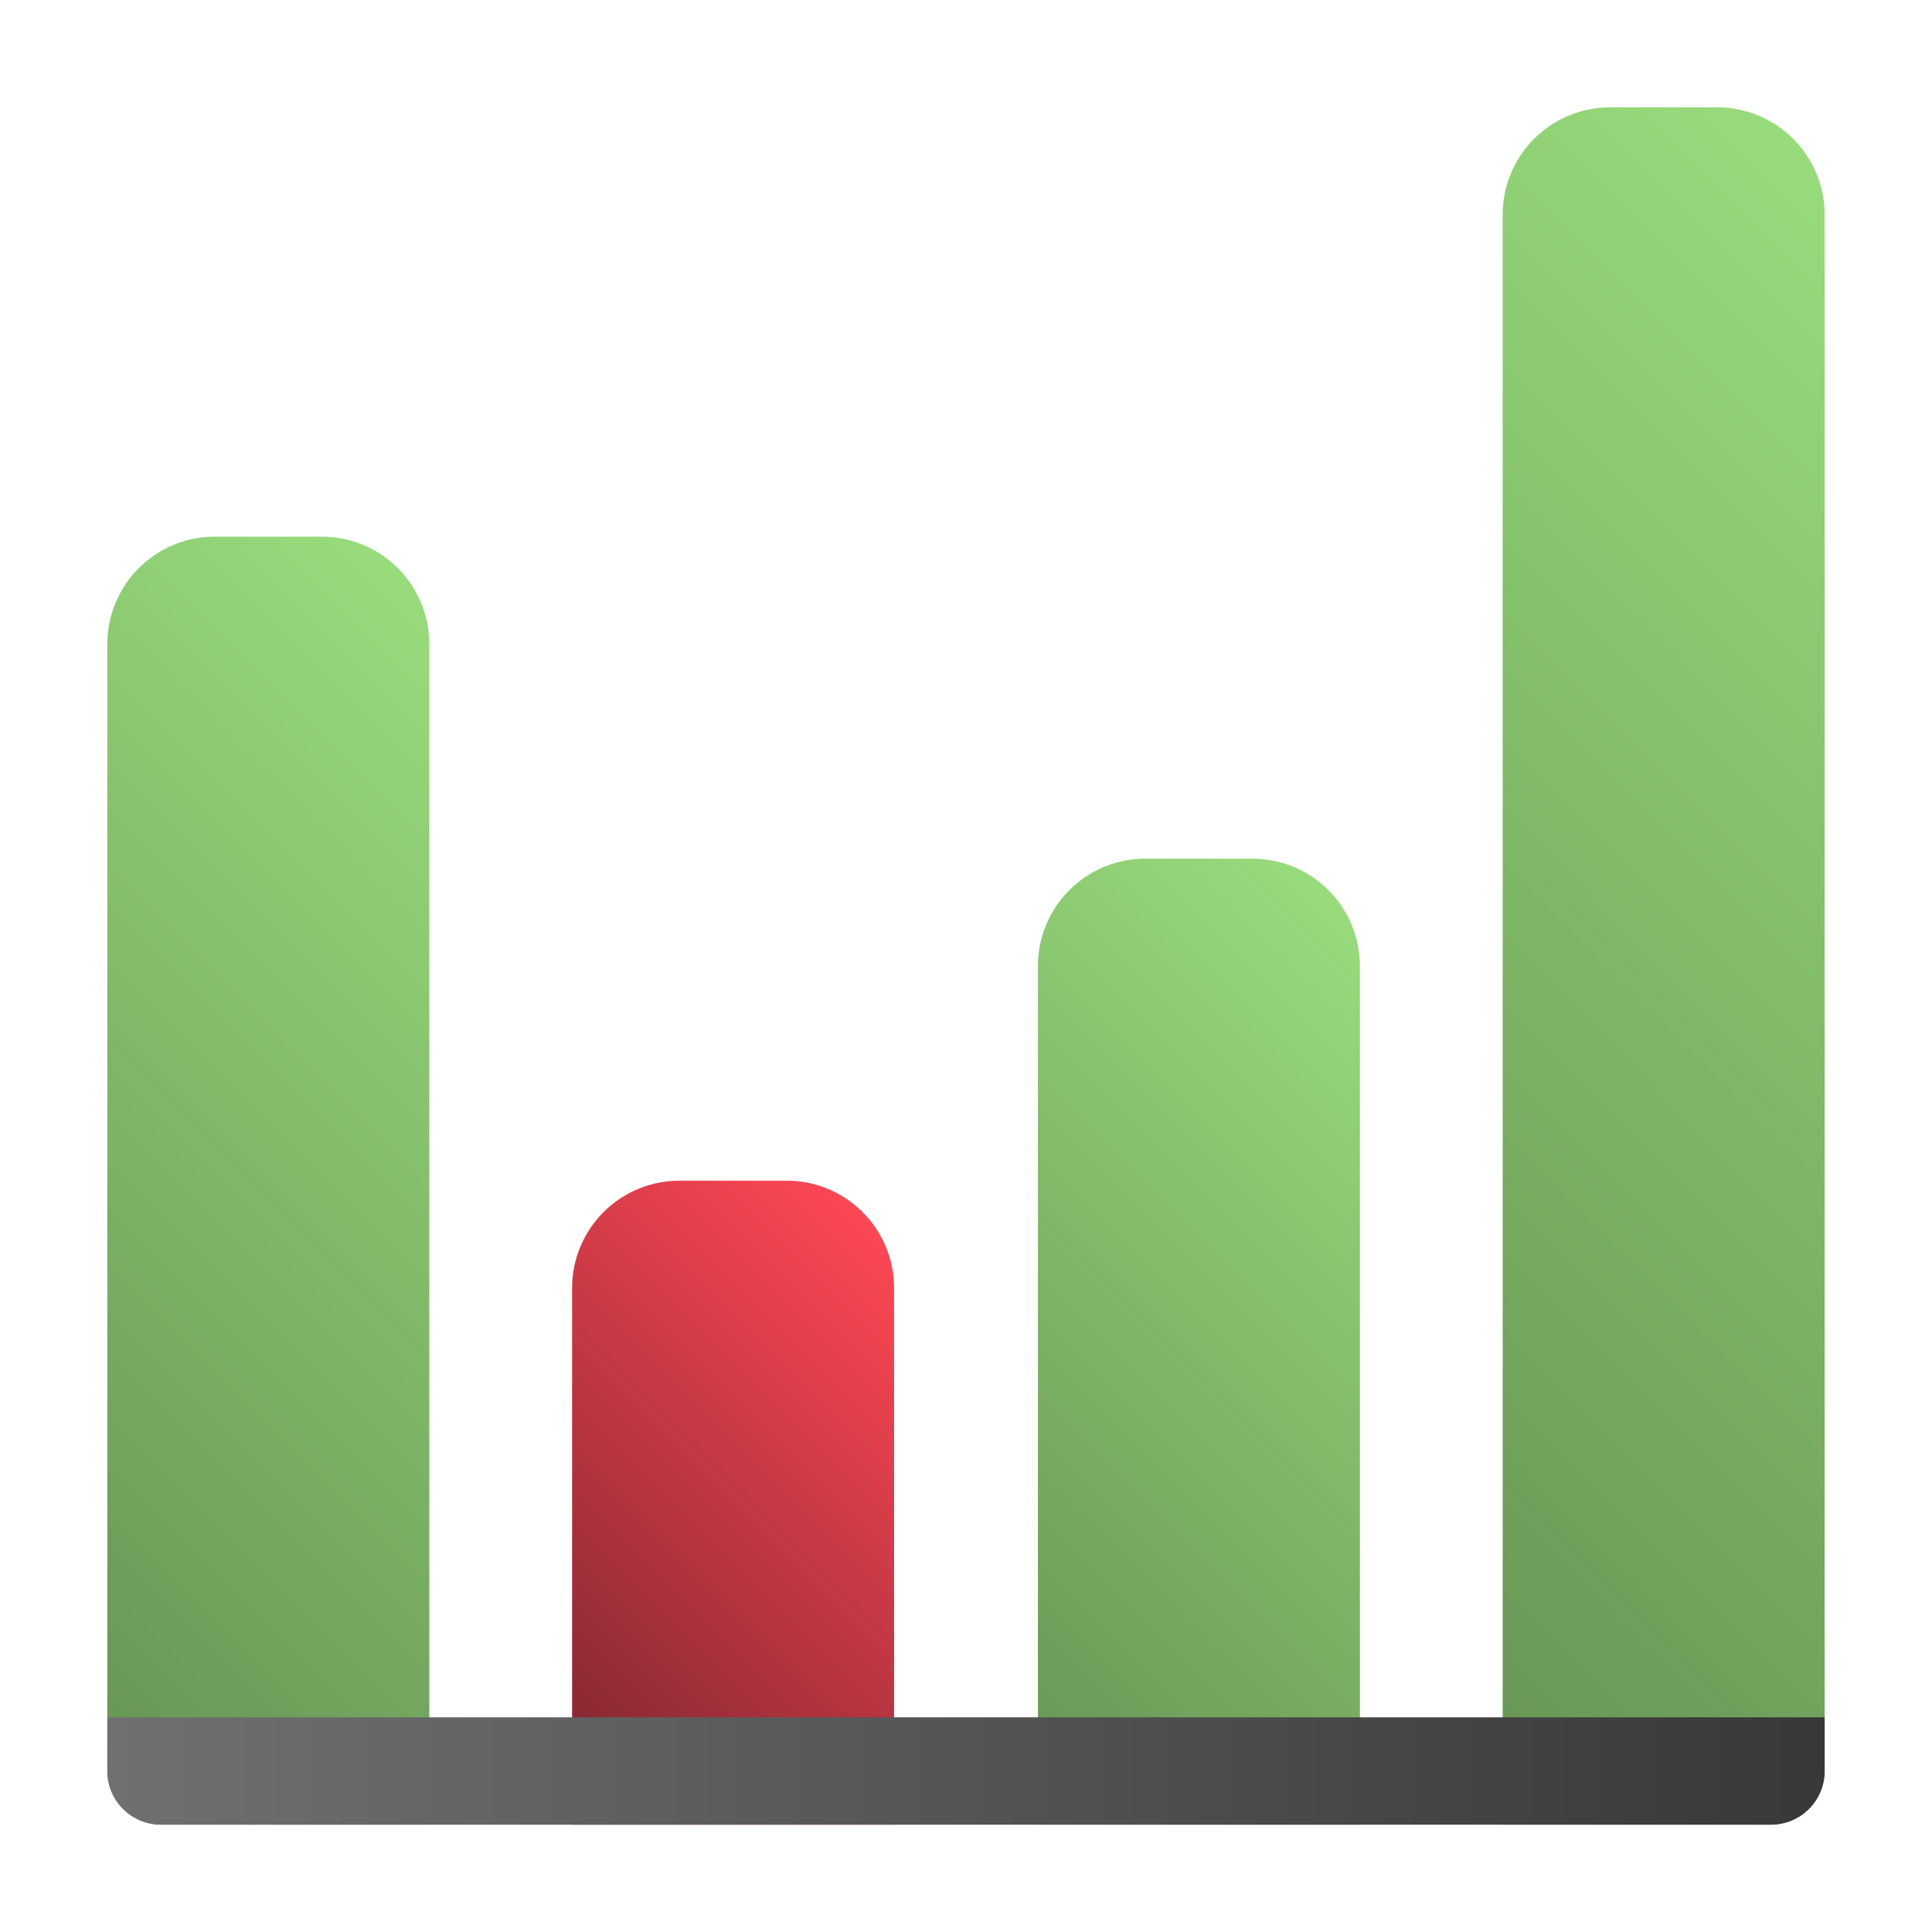
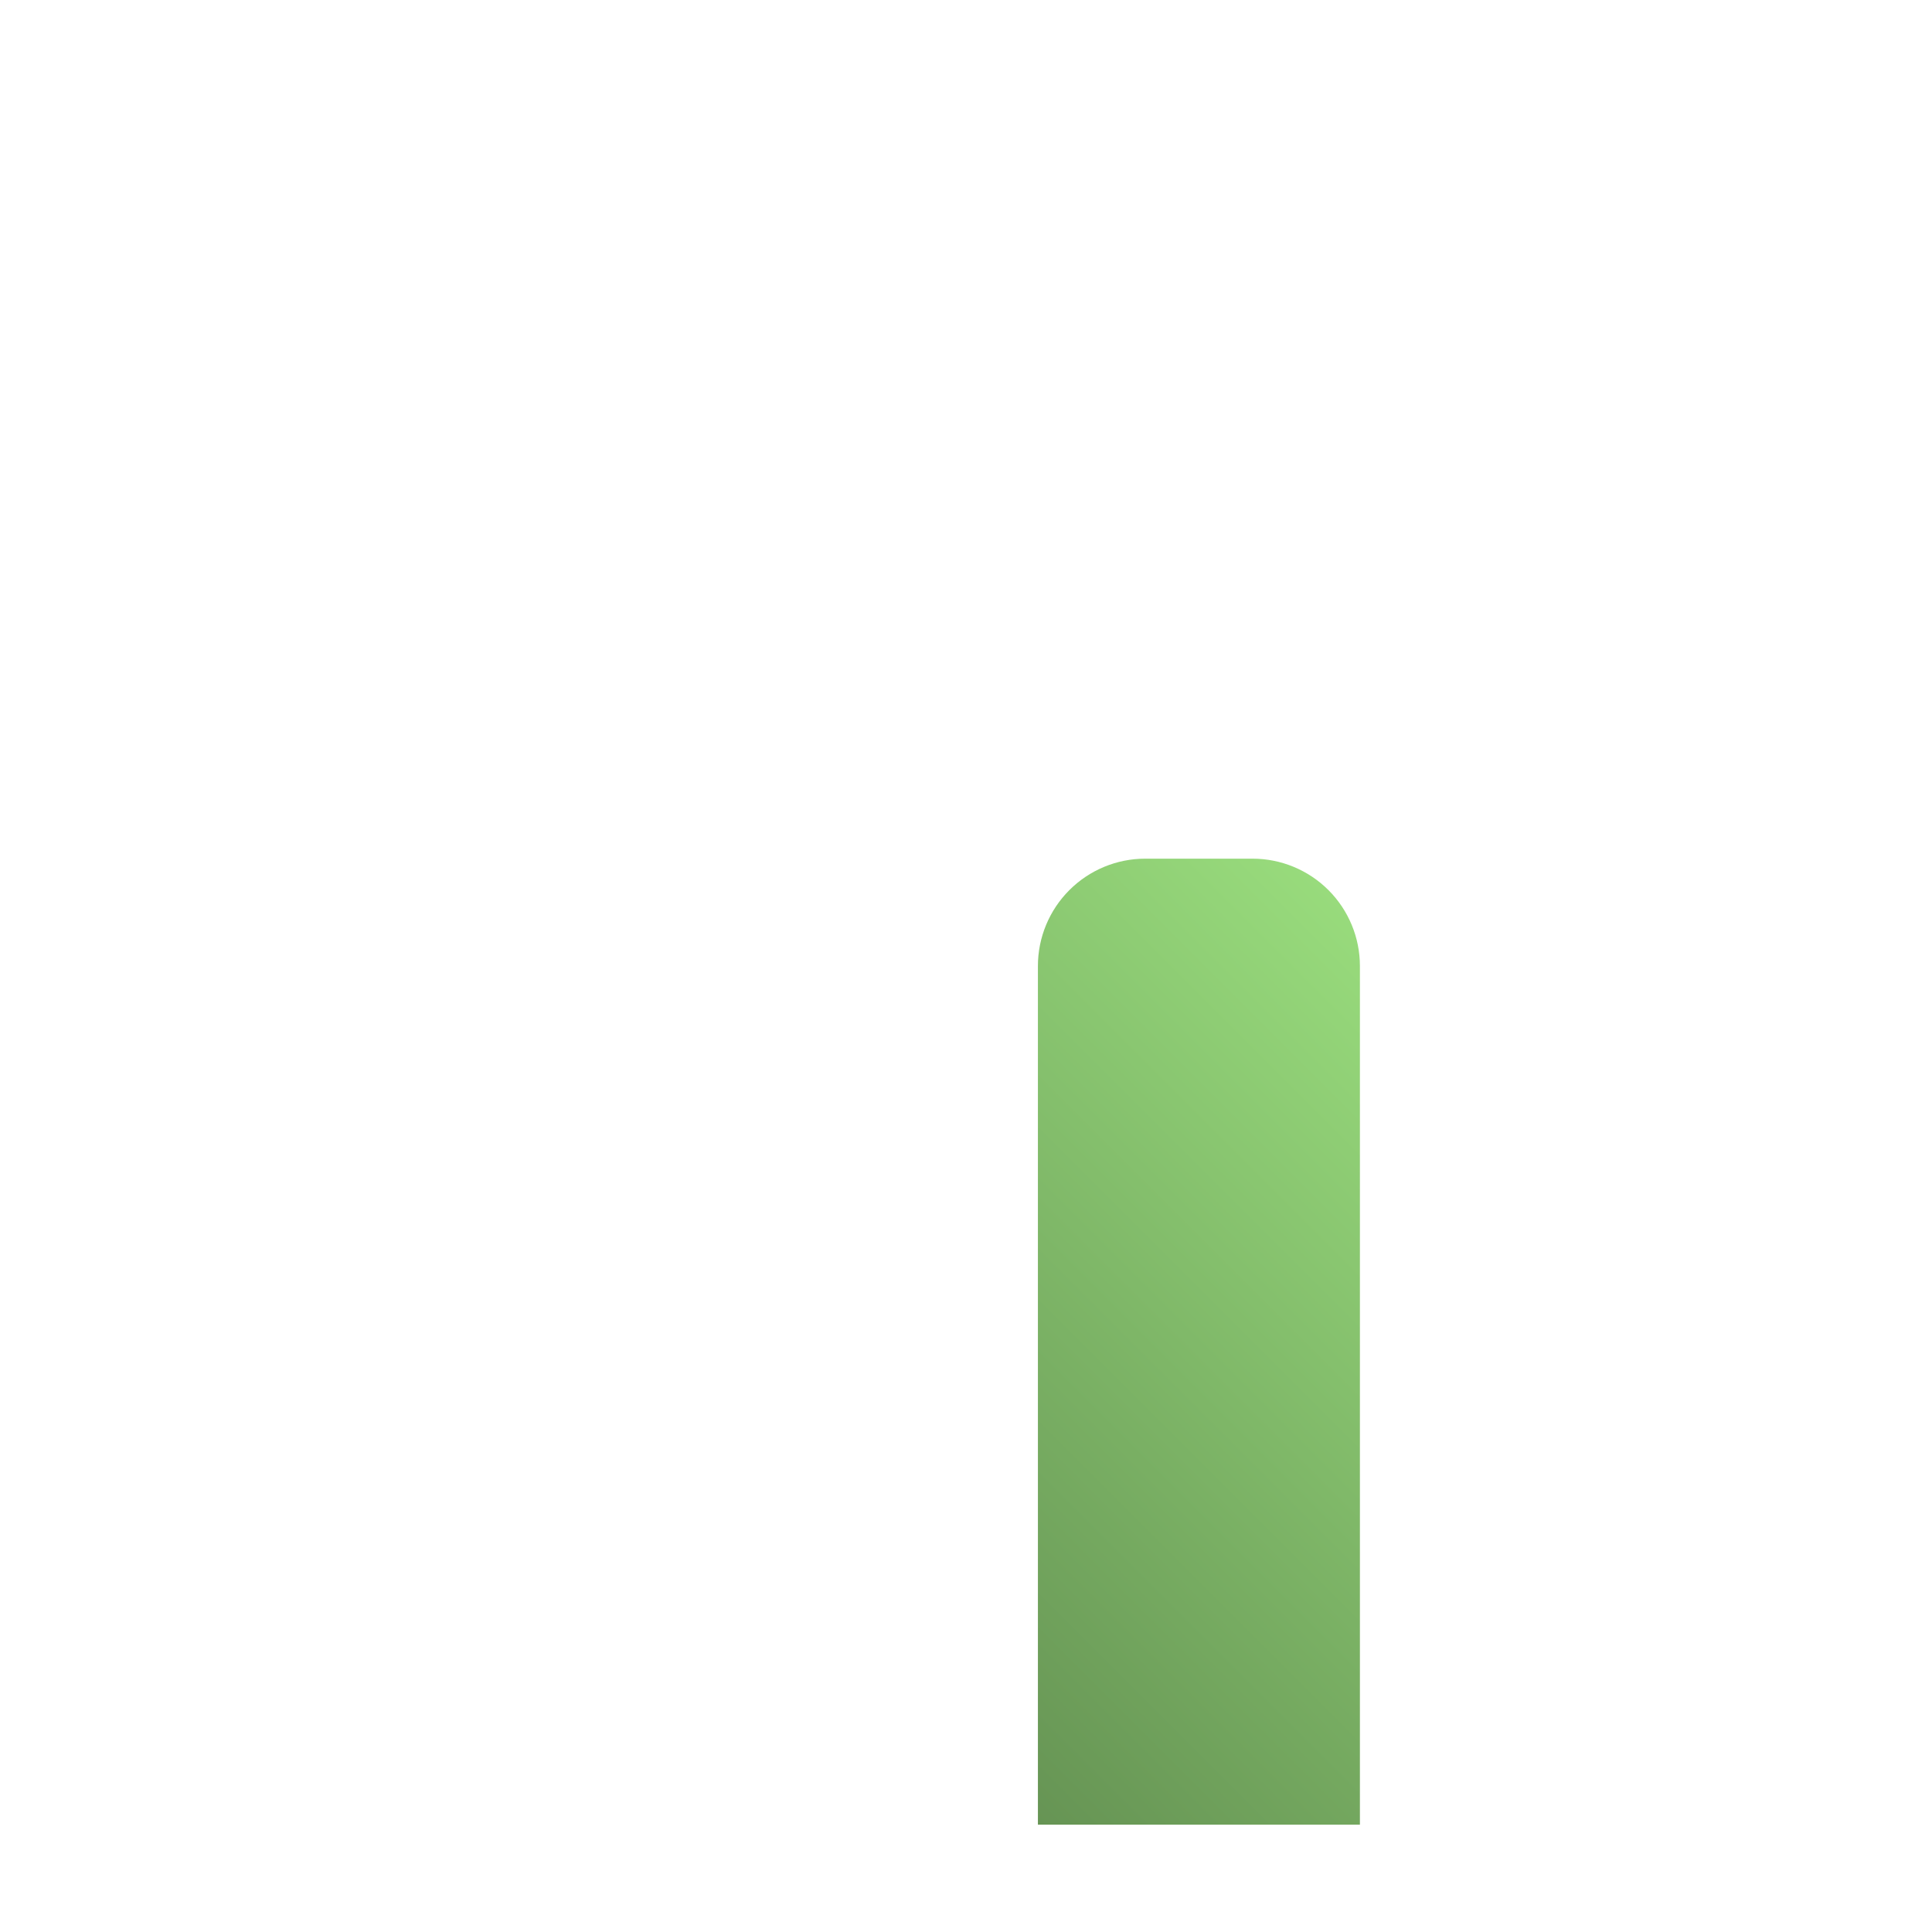
<svg xmlns="http://www.w3.org/2000/svg" width="36" height="36" viewBox="0 0 36 36" fill="none">
-   <path d="M8 12V34H3C2.735 34 2.48 33.895 2.293 33.707C2.105 33.52 2 33.265 2 33V12C2 11.47 2.211 10.961 2.586 10.586C2.961 10.211 3.47 10 4 10H6C6.53 10 7.039 10.211 7.414 10.586C7.789 10.961 8 11.47 8 12Z" fill="url(#paint0_linear_2716_355064)" />
-   <path d="M16.66 24V34H10.66V24C10.66 23.47 10.871 22.961 11.246 22.586C11.621 22.211 12.13 22 12.66 22H14.66C15.191 22 15.699 22.211 16.074 22.586C16.449 22.961 16.66 23.47 16.66 24Z" fill="url(#paint1_linear_2716_355064)" />
  <path d="M25.34 18V34H19.34V18C19.34 17.47 19.551 16.961 19.926 16.586C20.301 16.211 20.809 16 21.34 16H23.34C23.87 16 24.379 16.211 24.754 16.586C25.129 16.961 25.34 17.47 25.34 18Z" fill="url(#paint2_linear_2716_355064)" />
-   <path d="M34 4V33C34 33.265 33.895 33.52 33.707 33.707C33.52 33.895 33.265 34 33 34H28V4C28 3.47 28.211 2.961 28.586 2.586C28.961 2.211 29.47 2 30 2H32C32.53 2 33.039 2.211 33.414 2.586C33.789 2.961 34 3.47 34 4Z" fill="url(#paint3_linear_2716_355064)" />
-   <path d="M34 32V33C34 33.265 33.895 33.52 33.707 33.707C33.52 33.895 33.265 34 33 34H3C2.735 34 2.48 33.895 2.293 33.707C2.105 33.52 2 33.265 2 33V32H34Z" fill="url(#paint4_linear_2716_355064)" />
  <defs>
    <linearGradient id="paint0_linear_2716_355064" x1="-1.92" y1="29.5" x2="12.2" y2="15.38" gradientUnits="userSpaceOnUse">
      <stop stop-color="#669454" />
      <stop offset="1" stop-color="#98DB7C" />
    </linearGradient>
    <linearGradient id="paint1_linear_2716_355064" x1="9.46" y1="32.8" x2="17.88" y2="24.38" gradientUnits="userSpaceOnUse">
      <stop stop-color="#7A252F" />
      <stop offset="1" stop-color="#FE4754" />
    </linearGradient>
    <linearGradient id="paint2_linear_2716_355064" x1="16.62" y1="31.3" x2="28.04" y2="19.88" gradientUnits="userSpaceOnUse">
      <stop stop-color="#669454" />
      <stop offset="1" stop-color="#98DB7C" />
    </linearGradient>
    <linearGradient id="paint3_linear_2716_355064" x1="21.64" y1="27.64" x2="40.06" y2="9.24" gradientUnits="userSpaceOnUse">
      <stop stop-color="#669454" />
      <stop offset="1" stop-color="#98DB7C" />
    </linearGradient>
    <linearGradient id="paint4_linear_2716_355064" x1="2" y1="33" x2="34" y2="33" gradientUnits="userSpaceOnUse">
      <stop stop-color="#707070" />
      <stop offset="1" stop-color="#383838" />
    </linearGradient>
  </defs>
</svg>